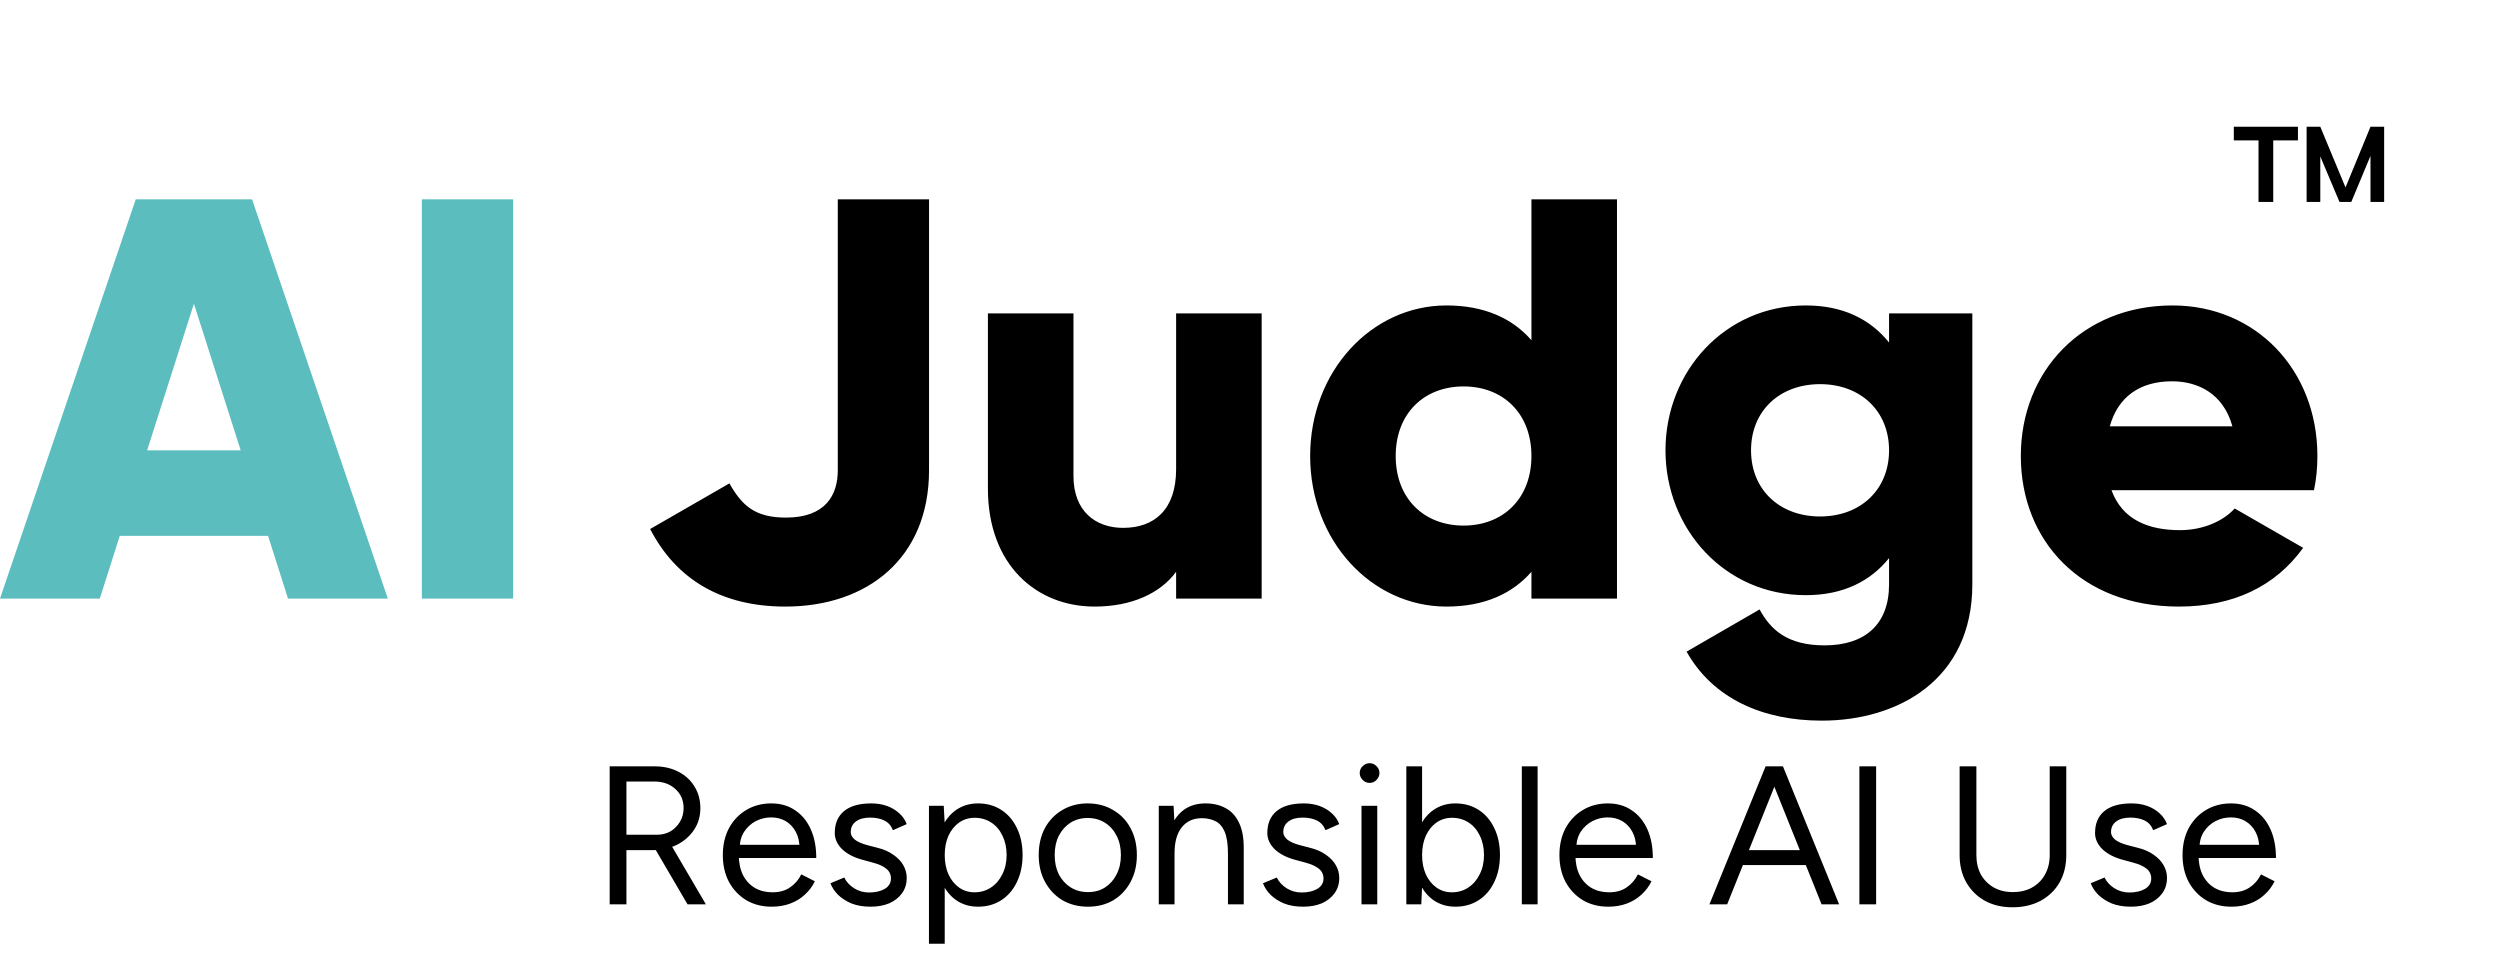
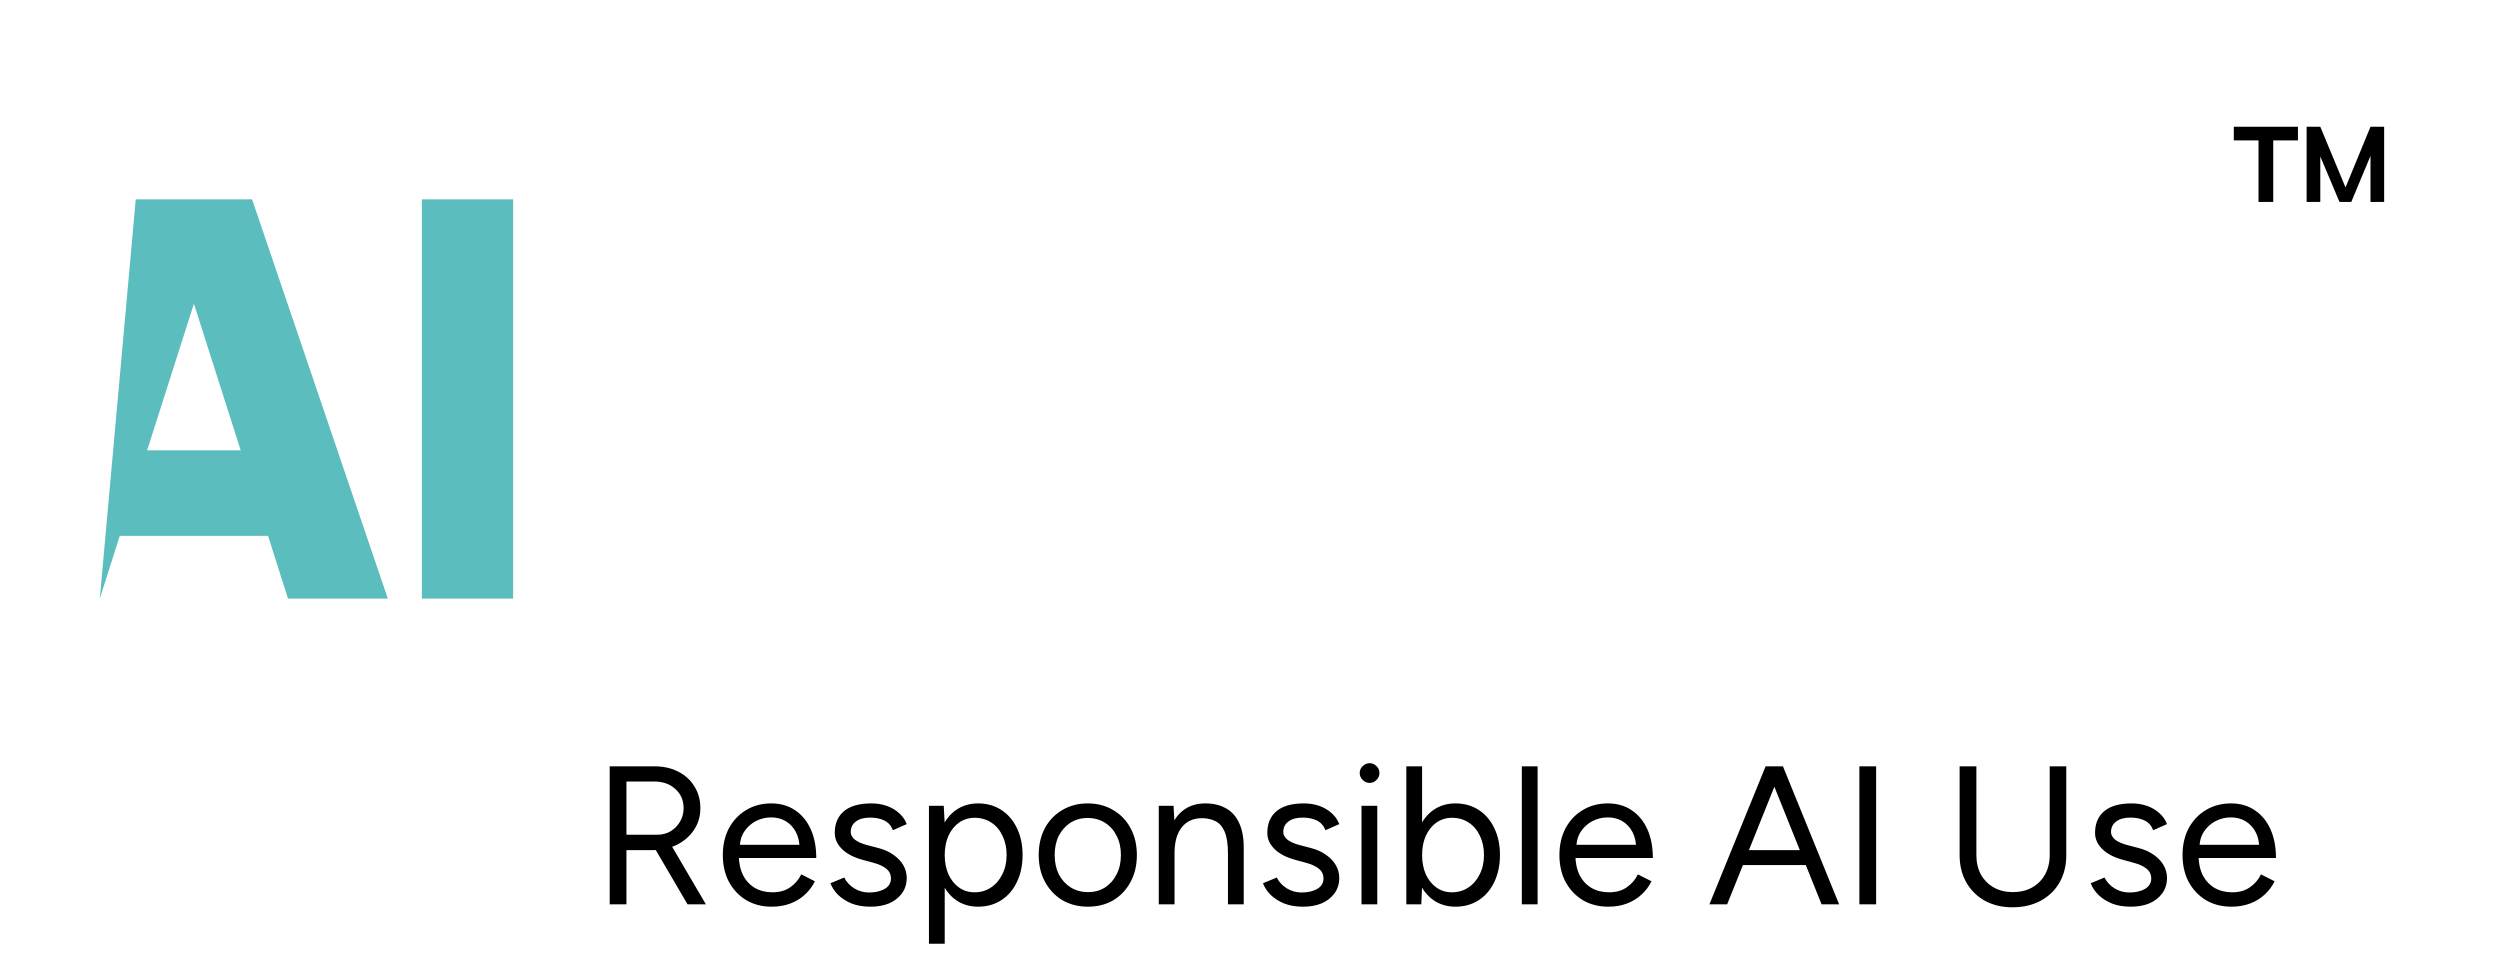
<svg xmlns="http://www.w3.org/2000/svg" width="179" height="69" viewBox="0 0 179 69" fill="none">
-   <path d="M20.622 42.859L19.193 38.367H8.575L7.146 42.859H0L9.719 14.274H18.049L27.768 42.859H20.622ZM10.536 32.242H17.233L13.884 21.747L10.536 32.242ZM30.206 14.274H36.739V42.859H30.206V14.274Z" fill="#5BBDBD" />
-   <path d="M56.229 43.431C51.696 43.431 48.429 41.512 46.551 37.877L52.227 34.61C53.125 36.203 54.065 37.06 56.27 37.06C59.128 37.06 59.986 35.427 59.986 33.671V14.274H66.519V33.671C66.519 39.96 62.109 43.431 56.229 43.431ZM84.21 22.441H90.335V42.859H84.21V40.94C83.108 42.451 81.066 43.431 78.371 43.431C74.246 43.431 70.734 40.491 70.734 34.978V22.441H76.86V34.08C76.86 36.611 78.452 37.795 80.412 37.795C82.658 37.795 84.21 36.489 84.21 33.59V22.441ZM109.651 14.274H115.776V42.859H109.651V40.94C108.303 42.492 106.302 43.431 103.566 43.431C98.217 43.431 93.807 38.735 93.807 32.65C93.807 26.566 98.217 21.87 103.566 21.87C106.302 21.87 108.303 22.809 109.651 24.361V14.274ZM104.791 37.632C107.609 37.632 109.651 35.713 109.651 32.65C109.651 29.588 107.609 27.668 104.791 27.668C101.974 27.668 99.932 29.588 99.932 32.65C99.932 35.713 101.974 37.632 104.791 37.632ZM135.257 22.441H141.219V41.838C141.219 48.699 135.869 51.598 130.438 51.598C126.191 51.598 122.638 50.005 120.76 46.657L125.987 43.635C126.763 45.064 127.947 46.208 130.642 46.208C133.501 46.208 135.257 44.738 135.257 41.838V39.96C133.909 41.634 131.949 42.614 129.295 42.614C123.496 42.614 119.249 37.877 119.249 32.242C119.249 26.607 123.496 21.87 129.295 21.87C131.949 21.87 133.909 22.85 135.257 24.524V22.441ZM130.316 36.979C133.215 36.979 135.257 35.06 135.257 32.242C135.257 29.424 133.215 27.505 130.316 27.505C127.416 27.505 125.374 29.424 125.374 32.242C125.374 35.06 127.416 36.979 130.316 36.979ZM151.184 35.1C151.96 37.224 153.839 37.959 156.085 37.959C157.759 37.959 159.188 37.306 160.005 36.407L164.905 39.225C162.904 42.002 159.882 43.431 156.003 43.431C149.02 43.431 144.691 38.735 144.691 32.65C144.691 26.566 149.102 21.87 155.554 21.87C161.516 21.87 165.926 26.484 165.926 32.65C165.926 33.508 165.844 34.325 165.681 35.1H151.184ZM151.062 30.527H159.841C159.188 28.158 157.35 27.301 155.513 27.301C153.185 27.301 151.634 28.444 151.062 30.527Z" fill="black" />
+   <path d="M20.622 42.859L19.193 38.367H8.575L7.146 42.859L9.719 14.274H18.049L27.768 42.859H20.622ZM10.536 32.242H17.233L13.884 21.747L10.536 32.242ZM30.206 14.274H36.739V42.859H30.206V14.274Z" fill="#5BBDBD" />
  <path d="M161.71 10.053H159.941V9.075H164.533V10.053H162.764V14.457H161.71V10.053ZM166.133 14.457H165.154V9.075H166.133L167.939 13.421L169.727 9.075H170.705V14.457H169.727V11.163L168.353 14.457H167.506L166.133 11.201V14.457Z" fill="black" />
  <path d="M43.653 64.75V54.87H46.871C47.511 54.87 48.076 54.998 48.565 55.252C49.064 55.506 49.449 55.858 49.722 56.31C50.005 56.762 50.146 57.279 50.146 57.862C50.146 58.446 49.995 58.963 49.694 59.415C49.393 59.867 48.984 60.224 48.466 60.488C47.949 60.742 47.365 60.869 46.716 60.869H44.853V64.75H43.653ZM49.228 64.75L46.857 60.699L47.803 60.078L50.541 64.75H49.228ZM44.853 59.768H47.041C47.398 59.768 47.718 59.688 48 59.528C48.283 59.359 48.508 59.133 48.678 58.85C48.857 58.559 48.946 58.23 48.946 57.862C48.946 57.298 48.748 56.842 48.353 56.493C47.968 56.136 47.464 55.957 46.843 55.957H44.853V59.768ZM55.255 64.919C54.568 64.919 53.961 64.764 53.434 64.454C52.907 64.134 52.493 63.696 52.192 63.141C51.9 62.586 51.754 61.946 51.754 61.222C51.754 60.497 51.9 59.857 52.192 59.302C52.493 58.747 52.902 58.314 53.42 58.004C53.947 57.684 54.549 57.524 55.226 57.524C55.885 57.524 56.454 57.688 56.934 58.018C57.414 58.338 57.785 58.789 58.049 59.373C58.312 59.956 58.444 60.643 58.444 61.433H52.615L52.898 61.193C52.898 61.758 52.996 62.242 53.194 62.647C53.401 63.052 53.688 63.362 54.055 63.579C54.422 63.786 54.84 63.889 55.311 63.889C55.81 63.889 56.228 63.772 56.567 63.536C56.915 63.301 57.183 62.99 57.371 62.605L58.345 63.099C58.167 63.466 57.927 63.786 57.626 64.058C57.334 64.331 56.986 64.543 56.581 64.694C56.186 64.844 55.744 64.919 55.255 64.919ZM52.968 60.714L52.672 60.488H57.541L57.245 60.728C57.245 60.276 57.155 59.886 56.976 59.556C56.798 59.227 56.558 58.973 56.257 58.794C55.955 58.615 55.607 58.526 55.212 58.526C54.826 58.526 54.459 58.615 54.111 58.794C53.773 58.973 53.495 59.227 53.279 59.556C53.072 59.876 52.968 60.262 52.968 60.714ZM62.338 64.919C61.821 64.919 61.369 64.844 60.983 64.694C60.597 64.534 60.273 64.327 60.009 64.073C59.755 63.819 59.572 63.541 59.459 63.24L60.447 62.831C60.607 63.151 60.847 63.409 61.167 63.607C61.487 63.804 61.839 63.903 62.225 63.903C62.667 63.903 63.039 63.819 63.34 63.649C63.641 63.47 63.792 63.221 63.792 62.901C63.792 62.609 63.679 62.374 63.453 62.195C63.237 62.017 62.912 61.871 62.479 61.758L61.802 61.574C61.162 61.405 60.663 61.151 60.306 60.812C59.948 60.464 59.769 60.074 59.769 59.641C59.769 58.973 59.986 58.455 60.419 58.088C60.861 57.712 61.515 57.524 62.38 57.524C62.794 57.524 63.171 57.585 63.51 57.707C63.848 57.83 64.14 58.004 64.385 58.23C64.629 58.446 64.808 58.705 64.921 59.006L63.933 59.443C63.811 59.123 63.608 58.893 63.326 58.752C63.044 58.611 62.7 58.54 62.296 58.54C61.863 58.54 61.524 58.634 61.28 58.822C61.035 59.001 60.913 59.255 60.913 59.584C60.913 59.773 61.011 59.951 61.209 60.121C61.416 60.281 61.717 60.412 62.112 60.516L62.818 60.699C63.279 60.812 63.665 60.982 63.975 61.208C64.286 61.424 64.521 61.673 64.681 61.956C64.841 62.238 64.921 62.539 64.921 62.859C64.921 63.282 64.808 63.649 64.582 63.96C64.356 64.27 64.05 64.51 63.665 64.679C63.279 64.839 62.837 64.919 62.338 64.919ZM66.513 67.573V57.693H67.572L67.642 58.992V67.573H66.513ZM70.028 64.919C69.435 64.919 68.912 64.764 68.461 64.454C68.019 64.143 67.675 63.71 67.431 63.155C67.186 62.591 67.064 61.946 67.064 61.222C67.064 60.488 67.186 59.843 67.431 59.288C67.675 58.733 68.019 58.3 68.461 57.99C68.912 57.679 69.435 57.524 70.028 57.524C70.658 57.524 71.213 57.679 71.693 57.99C72.173 58.3 72.544 58.733 72.808 59.288C73.081 59.843 73.217 60.488 73.217 61.222C73.217 61.946 73.081 62.591 72.808 63.155C72.544 63.71 72.173 64.143 71.693 64.454C71.213 64.764 70.658 64.919 70.028 64.919ZM69.773 63.889C70.216 63.889 70.606 63.776 70.945 63.55C71.293 63.325 71.566 63.009 71.763 62.605C71.971 62.2 72.074 61.739 72.074 61.222C72.074 60.704 71.975 60.243 71.778 59.839C71.589 59.434 71.321 59.119 70.973 58.893C70.625 58.667 70.23 58.554 69.787 58.554C69.374 58.554 69.002 58.667 68.673 58.893C68.353 59.119 68.099 59.434 67.91 59.839C67.732 60.243 67.642 60.704 67.642 61.222C67.642 61.739 67.732 62.2 67.91 62.605C68.099 63.009 68.353 63.325 68.673 63.55C68.993 63.776 69.359 63.889 69.773 63.889ZM77.9 64.919C77.213 64.919 76.602 64.764 76.066 64.454C75.539 64.134 75.125 63.696 74.824 63.141C74.522 62.586 74.372 61.946 74.372 61.222C74.372 60.497 74.518 59.857 74.809 59.302C75.111 58.747 75.525 58.314 76.052 58.004C76.588 57.684 77.195 57.524 77.872 57.524C78.568 57.524 79.18 57.684 79.707 58.004C80.243 58.314 80.657 58.747 80.949 59.302C81.25 59.857 81.4 60.497 81.4 61.222C81.4 61.946 81.25 62.586 80.949 63.141C80.657 63.696 80.248 64.134 79.721 64.454C79.194 64.764 78.587 64.919 77.9 64.919ZM77.9 63.875C78.371 63.875 78.78 63.762 79.128 63.536C79.476 63.31 79.749 63 79.947 62.605C80.154 62.209 80.257 61.748 80.257 61.222C80.257 60.695 80.154 60.234 79.947 59.839C79.749 59.443 79.472 59.133 79.114 58.907C78.757 58.681 78.343 58.568 77.872 58.568C77.411 58.568 77.002 58.681 76.644 58.907C76.296 59.133 76.019 59.443 75.811 59.839C75.614 60.234 75.515 60.695 75.515 61.222C75.515 61.739 75.614 62.2 75.811 62.605C76.019 63 76.301 63.31 76.658 63.536C77.025 63.762 77.439 63.875 77.9 63.875ZM82.968 64.75V57.693H84.027L84.097 58.992V64.75H82.968ZM87.922 64.75V61.137H89.051V64.75H87.922ZM87.922 61.137C87.922 60.441 87.842 59.909 87.682 59.542C87.522 59.175 87.301 58.926 87.019 58.794C86.737 58.653 86.417 58.582 86.059 58.582C85.438 58.582 84.954 58.803 84.605 59.246C84.267 59.678 84.097 60.295 84.097 61.095H83.547C83.547 60.351 83.655 59.711 83.871 59.175C84.088 58.639 84.403 58.23 84.817 57.947C85.231 57.665 85.73 57.524 86.313 57.524C86.868 57.524 87.348 57.637 87.753 57.862C88.167 58.079 88.487 58.427 88.713 58.907C88.948 59.387 89.061 60.017 89.051 60.798V61.137H87.922ZM93.308 64.919C92.791 64.919 92.339 64.844 91.953 64.694C91.567 64.534 91.243 64.327 90.979 64.073C90.725 63.819 90.542 63.541 90.429 63.24L91.417 62.831C91.577 63.151 91.817 63.409 92.137 63.607C92.457 63.804 92.809 63.903 93.195 63.903C93.638 63.903 94.009 63.819 94.31 63.649C94.611 63.47 94.762 63.221 94.762 62.901C94.762 62.609 94.649 62.374 94.423 62.195C94.207 62.017 93.882 61.871 93.449 61.758L92.772 61.574C92.132 61.405 91.633 61.151 91.276 60.812C90.918 60.464 90.74 60.074 90.74 59.641C90.74 58.973 90.956 58.455 91.389 58.088C91.831 57.712 92.485 57.524 93.35 57.524C93.764 57.524 94.141 57.585 94.48 57.707C94.818 57.83 95.11 58.004 95.355 58.23C95.599 58.446 95.778 58.705 95.891 59.006L94.903 59.443C94.781 59.123 94.578 58.893 94.296 58.752C94.014 58.611 93.67 58.54 93.266 58.54C92.833 58.54 92.494 58.634 92.25 58.822C92.005 59.001 91.883 59.255 91.883 59.584C91.883 59.773 91.981 59.951 92.179 60.121C92.386 60.281 92.687 60.412 93.082 60.516L93.788 60.699C94.249 60.812 94.635 60.982 94.945 61.208C95.256 61.424 95.491 61.673 95.651 61.956C95.811 62.238 95.891 62.539 95.891 62.859C95.891 63.282 95.778 63.649 95.552 63.96C95.326 64.27 95.021 64.51 94.635 64.679C94.249 64.839 93.807 64.919 93.308 64.919ZM97.483 64.75V57.693H98.612V64.75H97.483ZM98.062 56.056C97.874 56.056 97.709 55.985 97.568 55.844C97.427 55.703 97.356 55.538 97.356 55.35C97.356 55.153 97.427 54.988 97.568 54.856C97.709 54.715 97.874 54.645 98.062 54.645C98.26 54.645 98.424 54.715 98.556 54.856C98.697 54.988 98.768 55.153 98.768 55.35C98.768 55.538 98.697 55.703 98.556 55.844C98.424 55.985 98.26 56.056 98.062 56.056ZM100.693 64.75V54.87H101.822V63.437L101.766 64.75H100.693ZM104.207 64.919C103.615 64.919 103.092 64.764 102.641 64.454C102.198 64.143 101.855 63.71 101.61 63.155C101.366 62.591 101.243 61.946 101.243 61.222C101.243 60.488 101.366 59.843 101.61 59.288C101.855 58.733 102.198 58.3 102.641 57.99C103.092 57.679 103.615 57.524 104.207 57.524C104.838 57.524 105.393 57.679 105.873 57.99C106.353 58.3 106.724 58.733 106.988 59.288C107.261 59.843 107.397 60.488 107.397 61.222C107.397 61.946 107.261 62.591 106.988 63.155C106.724 63.71 106.353 64.143 105.873 64.454C105.393 64.764 104.838 64.919 104.207 64.919ZM103.953 63.889C104.395 63.889 104.786 63.776 105.125 63.55C105.473 63.325 105.746 63.009 105.943 62.605C106.15 62.2 106.254 61.739 106.254 61.222C106.254 60.704 106.155 60.243 105.957 59.839C105.769 59.434 105.501 59.119 105.153 58.893C104.805 58.667 104.41 58.554 103.967 58.554C103.553 58.554 103.182 58.667 102.852 58.893C102.532 59.119 102.278 59.434 102.09 59.839C101.911 60.243 101.822 60.704 101.822 61.222C101.822 61.739 101.911 62.2 102.09 62.605C102.278 63.009 102.532 63.325 102.852 63.55C103.172 63.776 103.539 63.889 103.953 63.889ZM108.963 64.75V54.87H110.092V64.75H108.963ZM115.155 64.919C114.468 64.919 113.861 64.764 113.334 64.454C112.807 64.134 112.393 63.696 112.092 63.141C111.8 62.586 111.655 61.946 111.655 61.222C111.655 60.497 111.8 59.857 112.092 59.302C112.393 58.747 112.802 58.314 113.32 58.004C113.847 57.684 114.449 57.524 115.126 57.524C115.785 57.524 116.354 57.688 116.834 58.018C117.314 58.338 117.686 58.789 117.949 59.373C118.213 59.956 118.344 60.643 118.344 61.433H112.515L112.798 61.193C112.798 61.758 112.897 62.242 113.094 62.647C113.301 63.052 113.588 63.362 113.955 63.579C114.322 63.786 114.741 63.889 115.211 63.889C115.71 63.889 116.129 63.772 116.467 63.536C116.815 63.301 117.084 62.99 117.272 62.605L118.246 63.099C118.067 63.466 117.827 63.786 117.526 64.058C117.234 64.331 116.886 64.543 116.481 64.694C116.086 64.844 115.644 64.919 115.155 64.919ZM112.868 60.714L112.572 60.488H117.441L117.145 60.728C117.145 60.276 117.055 59.886 116.877 59.556C116.698 59.227 116.458 58.973 116.157 58.794C115.856 58.615 115.508 58.526 115.112 58.526C114.727 58.526 114.36 58.615 114.012 58.794C113.673 58.973 113.395 59.227 113.179 59.556C112.972 59.876 112.868 60.262 112.868 60.714ZM130.425 64.75L126.459 54.87H127.659L131.681 64.75H130.425ZM122.395 64.75L126.417 54.87H127.631L123.665 64.75H122.395ZM124.3 61.941V60.869H129.79V61.941H124.3ZM133.132 64.75V54.87H134.331V64.75H133.132ZM144.092 64.962C143.348 64.962 142.69 64.806 142.116 64.496C141.551 64.176 141.109 63.739 140.789 63.183C140.469 62.619 140.309 61.97 140.309 61.236V54.87H141.509V61.236C141.509 61.753 141.617 62.214 141.833 62.619C142.059 63.014 142.37 63.325 142.765 63.55C143.16 63.767 143.612 63.875 144.12 63.875C144.637 63.875 145.094 63.767 145.489 63.55C145.893 63.325 146.204 63.014 146.42 62.619C146.646 62.214 146.759 61.753 146.759 61.236V54.87H147.945V61.236C147.945 61.97 147.785 62.619 147.465 63.183C147.145 63.739 146.693 64.176 146.11 64.496C145.527 64.806 144.854 64.962 144.092 64.962ZM152.574 64.919C152.057 64.919 151.605 64.844 151.219 64.694C150.834 64.534 150.509 64.327 150.246 64.073C149.992 63.819 149.808 63.541 149.695 63.24L150.683 62.831C150.843 63.151 151.083 63.409 151.403 63.607C151.723 63.804 152.076 63.903 152.461 63.903C152.904 63.903 153.275 63.819 153.576 63.649C153.878 63.47 154.028 63.221 154.028 62.901C154.028 62.609 153.915 62.374 153.689 62.195C153.473 62.017 153.148 61.871 152.716 61.758L152.038 61.574C151.398 61.405 150.9 61.151 150.542 60.812C150.184 60.464 150.006 60.074 150.006 59.641C150.006 58.973 150.222 58.455 150.655 58.088C151.097 57.712 151.751 57.524 152.617 57.524C153.031 57.524 153.407 57.585 153.746 57.707C154.085 57.83 154.376 58.004 154.621 58.23C154.865 58.446 155.044 58.705 155.157 59.006L154.169 59.443C154.047 59.123 153.845 58.893 153.562 58.752C153.28 58.611 152.937 58.54 152.532 58.54C152.099 58.54 151.76 58.634 151.516 58.822C151.271 59.001 151.149 59.255 151.149 59.584C151.149 59.773 151.248 59.951 151.445 60.121C151.652 60.281 151.953 60.412 152.349 60.516L153.054 60.699C153.515 60.812 153.901 60.982 154.212 61.208C154.522 61.424 154.757 61.673 154.917 61.956C155.077 62.238 155.157 62.539 155.157 62.859C155.157 63.282 155.044 63.649 154.818 63.96C154.593 64.27 154.287 64.51 153.901 64.679C153.515 64.839 153.073 64.919 152.574 64.919ZM159.77 64.919C159.083 64.919 158.476 64.764 157.949 64.454C157.422 64.134 157.008 63.696 156.707 63.141C156.415 62.586 156.27 61.946 156.27 61.222C156.27 60.497 156.415 59.857 156.707 59.302C157.008 58.747 157.418 58.314 157.935 58.004C158.462 57.684 159.064 57.524 159.742 57.524C160.4 57.524 160.969 57.688 161.449 58.018C161.929 58.338 162.301 58.789 162.564 59.373C162.828 59.956 162.959 60.643 162.959 61.433H157.131L157.413 61.193C157.413 61.758 157.512 62.242 157.709 62.647C157.916 63.052 158.203 63.362 158.57 63.579C158.937 63.786 159.356 63.889 159.826 63.889C160.325 63.889 160.744 63.772 161.082 63.536C161.431 63.301 161.699 62.99 161.887 62.605L162.861 63.099C162.682 63.466 162.442 63.786 162.141 64.058C161.849 64.331 161.501 64.543 161.096 64.694C160.701 64.844 160.259 64.919 159.77 64.919ZM157.483 60.714L157.187 60.488H162.056L161.76 60.728C161.76 60.276 161.67 59.886 161.492 59.556C161.313 59.227 161.073 58.973 160.772 58.794C160.471 58.615 160.123 58.526 159.727 58.526C159.342 58.526 158.975 58.615 158.627 58.794C158.288 58.973 158.01 59.227 157.794 59.556C157.587 59.876 157.483 60.262 157.483 60.714Z" fill="black" />
</svg>